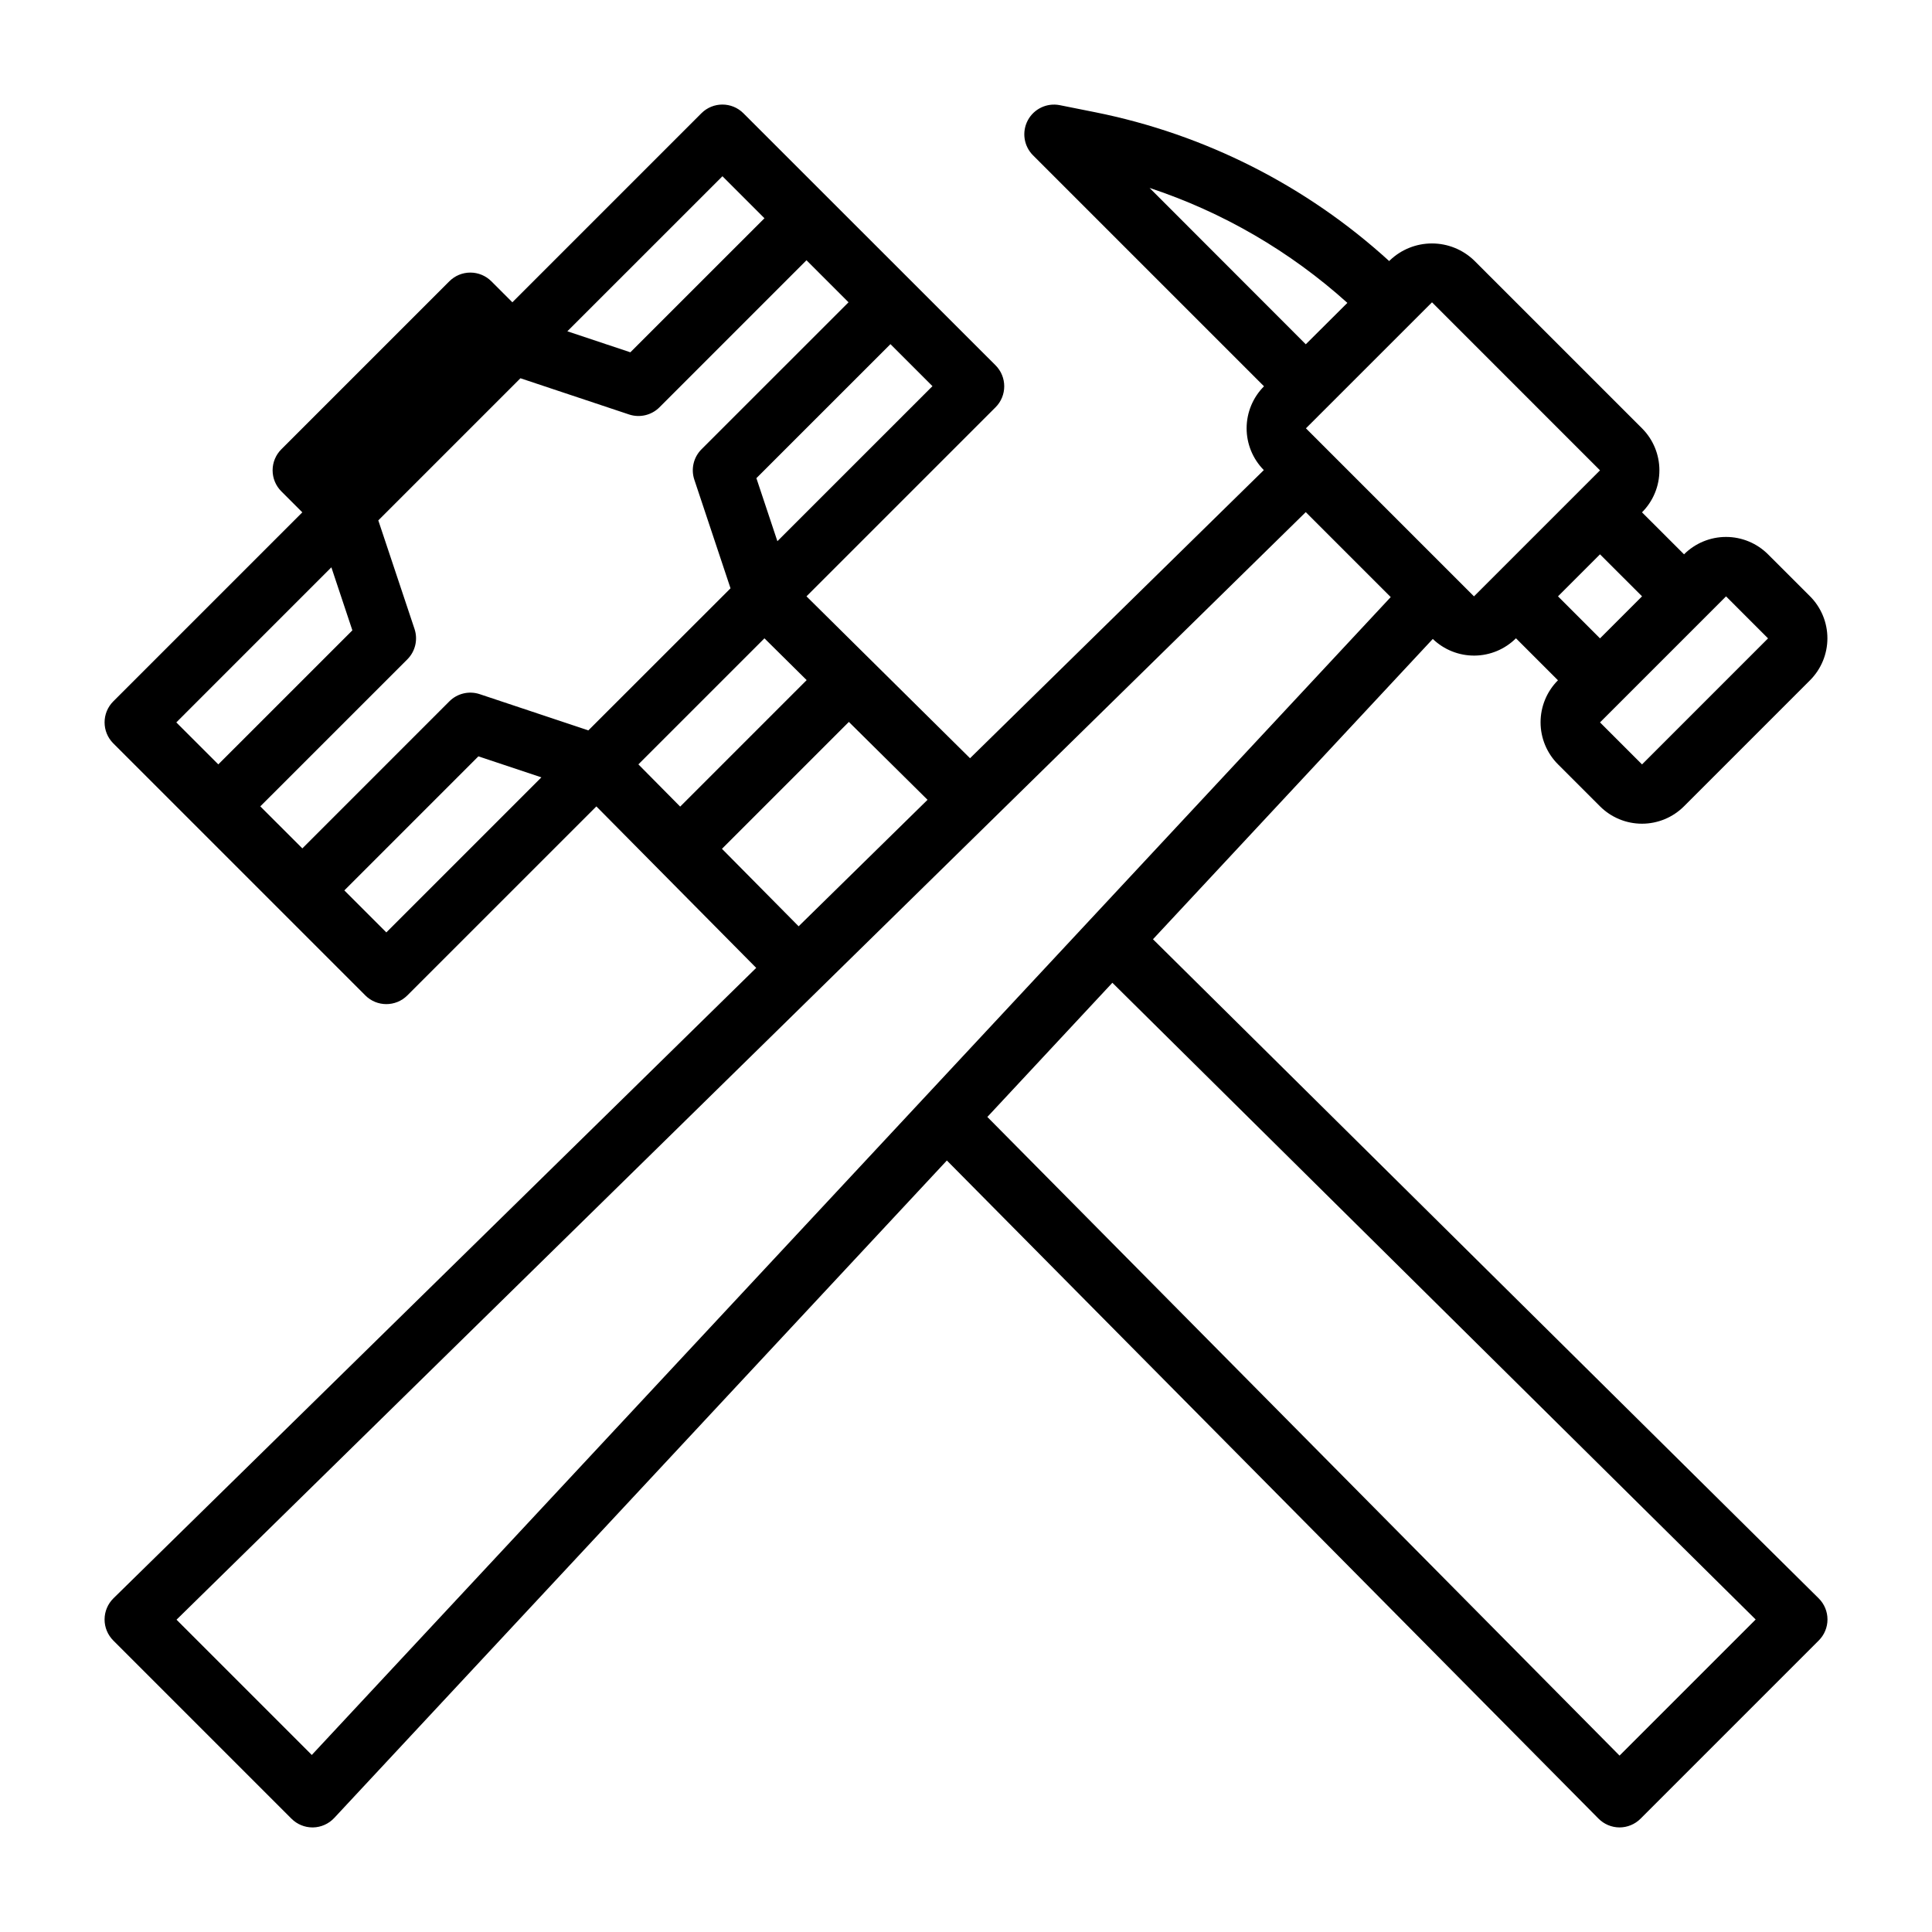
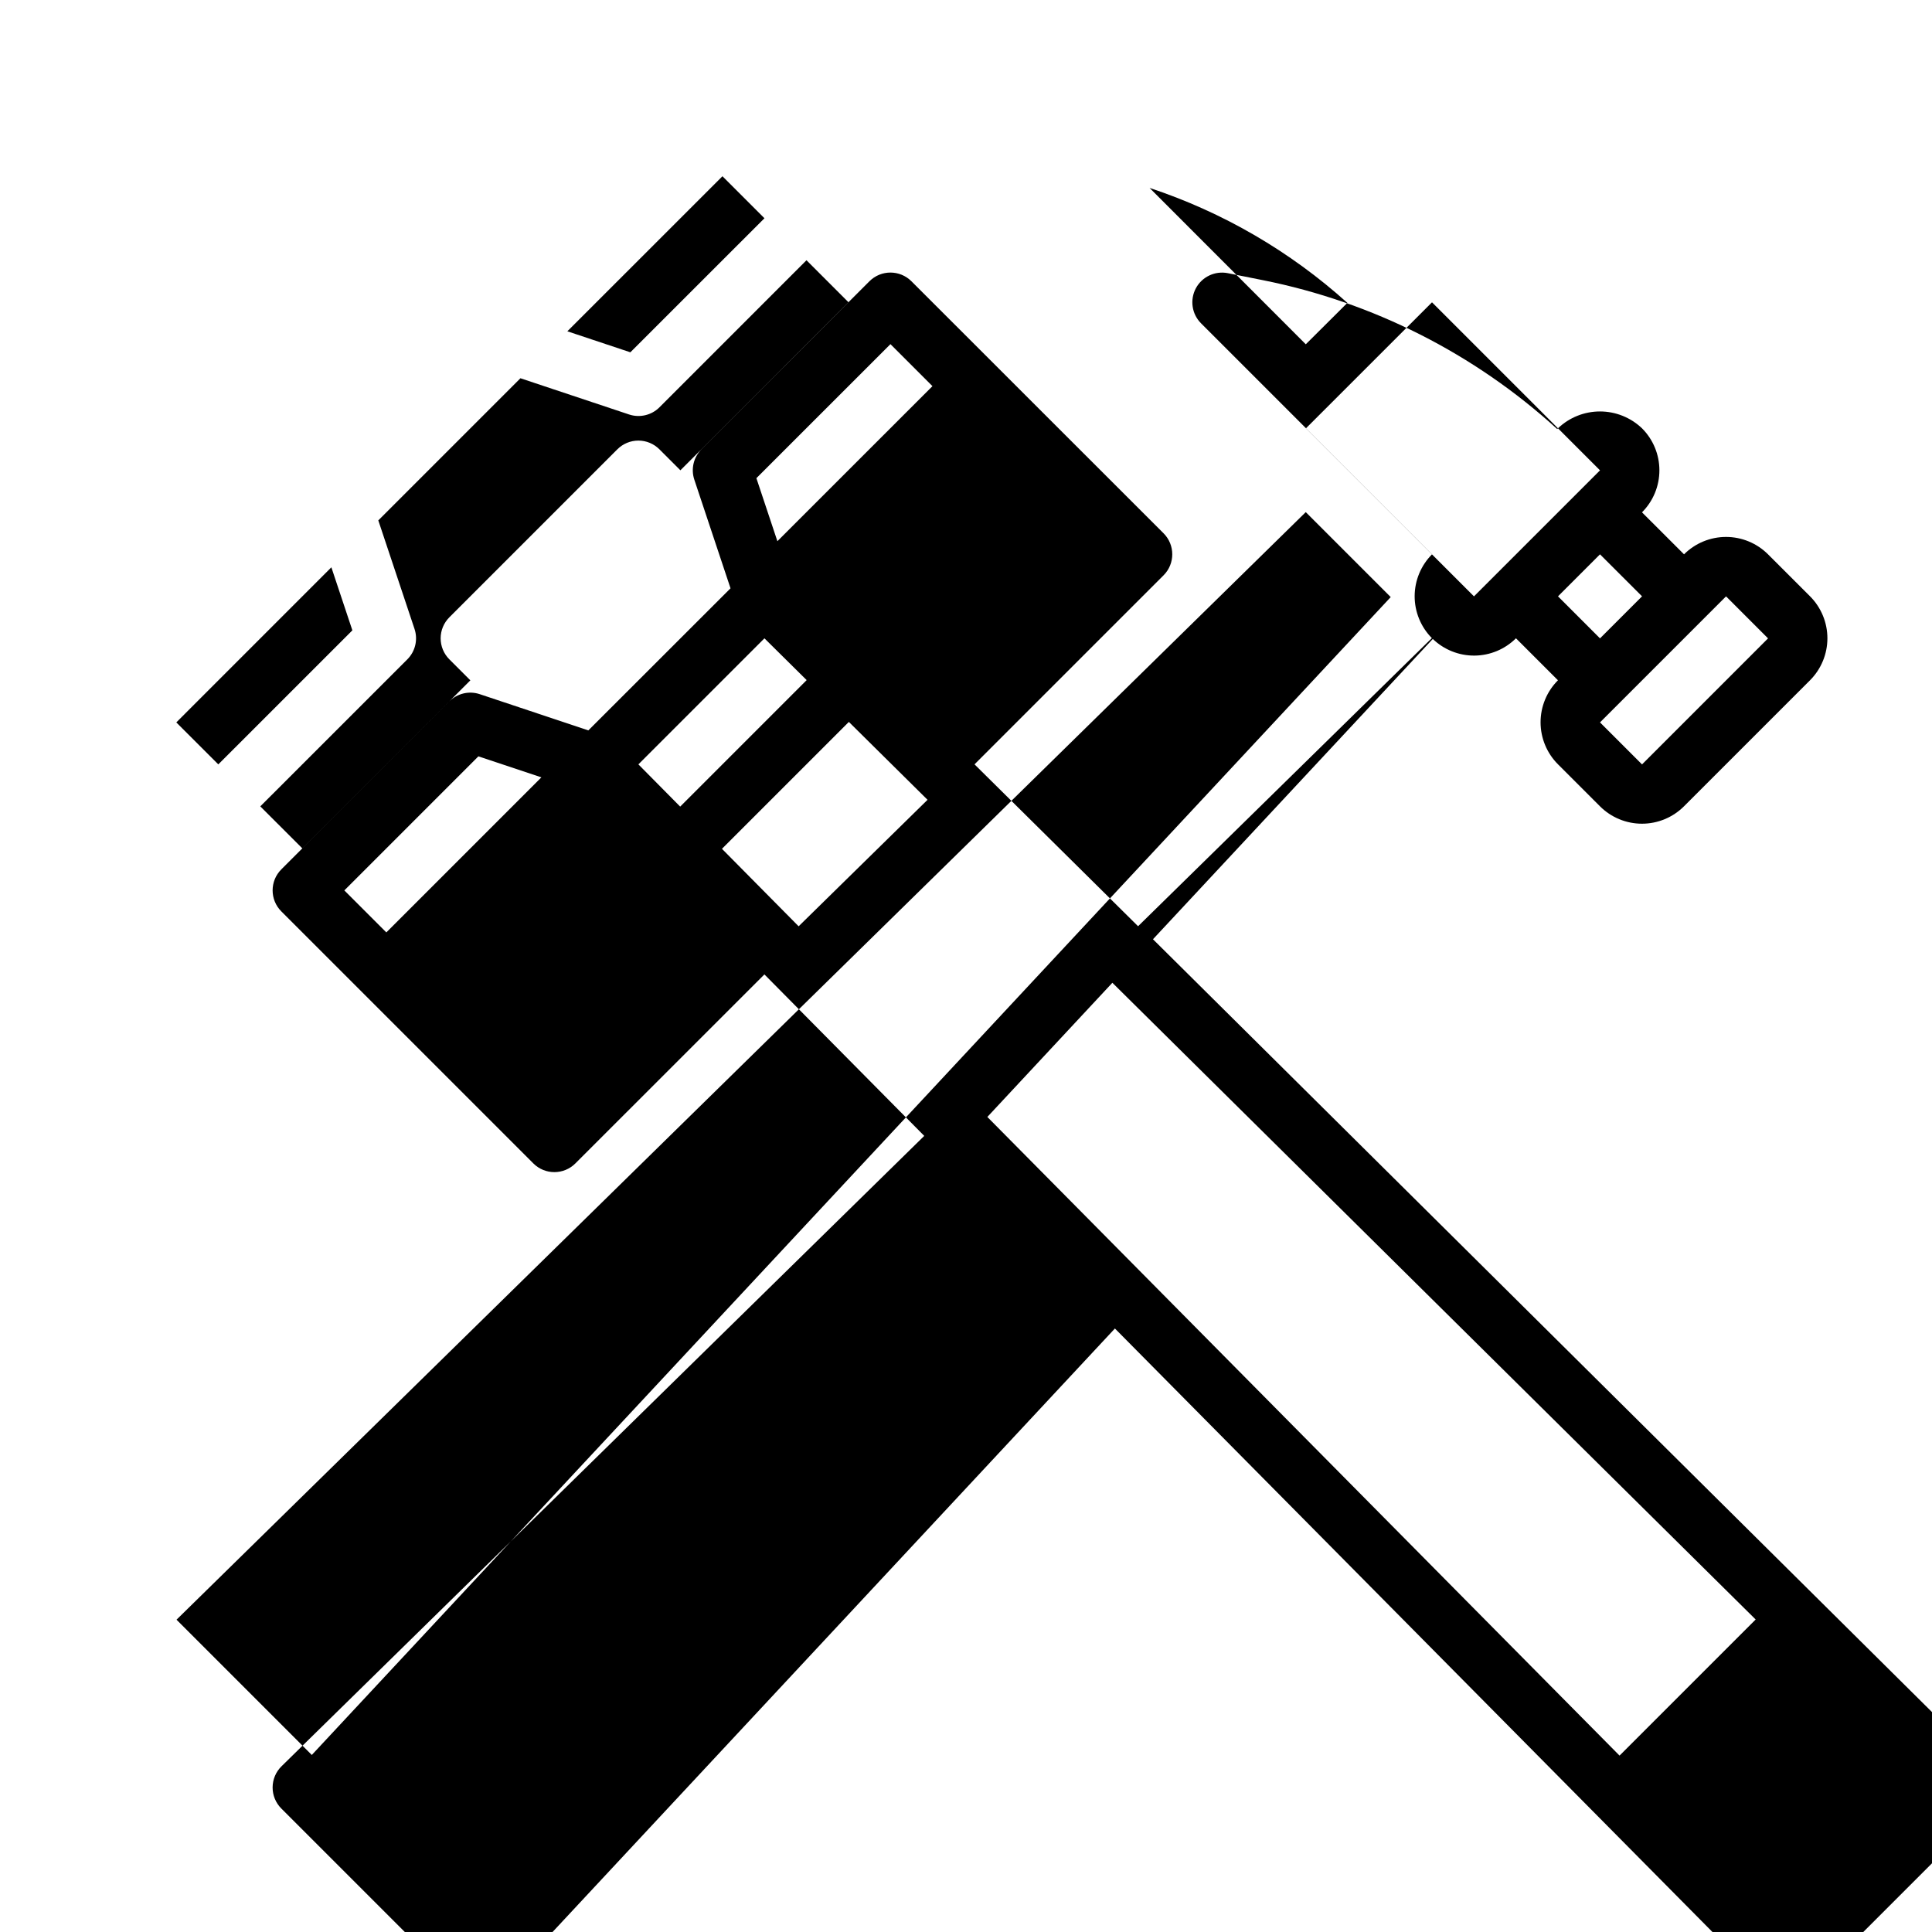
<svg xmlns="http://www.w3.org/2000/svg" fill="#000000" width="800px" height="800px" version="1.1" viewBox="144 144 512 512">
-   <path d="m449.55 392.91 74.156-79.586h-0.004c2.965 2.859 6.934 4.445 11.055 4.414s8.066-1.68 10.988-4.586l11.133 11.133-0.004-0.004c-2.949 2.953-4.609 6.957-4.609 11.133 0 4.172 1.66 8.176 4.609 11.129l11.133 11.133c2.953 2.953 6.957 4.613 11.133 4.613 4.18 0 8.184-1.66 11.137-4.613l33.395-33.395c2.949-2.953 4.609-6.957 4.609-11.129 0-4.176-1.66-8.18-4.609-11.133l-11.125-11.117c-2.953-2.949-6.957-4.609-11.129-4.609-4.176 0-8.18 1.66-11.133 4.609l-11.141-11.133v0.004c2.957-2.953 4.613-6.957 4.613-11.137 0-4.176-1.656-8.18-4.613-11.133l-44.531-44.523c-3-2.867-6.988-4.465-11.133-4.465-4.148 0-8.137 1.598-11.137 4.465l-0.195 0.203c-21.922-19.992-48.879-33.633-77.973-39.453l-9.344-1.867c-3.394-0.66-6.824 0.969-8.453 4.019-1.625 3.055-1.074 6.809 1.367 9.262l61.23 61.23-0.004-0.004c-2.938 2.945-4.594 6.934-4.606 11.094-0.008 4.164 1.633 8.156 4.559 11.113l-77.855 76.359-43.344-42.902 50.098-50.098h0.004c3.07-3.074 3.07-8.059 0-11.133l-66.82-66.793c-3.074-3.074-8.055-3.074-11.129 0l-50.098 50.098-5.566-5.566c-1.477-1.477-3.481-2.309-5.57-2.309s-4.09 0.832-5.566 2.309l-44.527 44.527c-1.477 1.477-2.309 3.477-2.309 5.566s0.832 4.094 2.309 5.57l5.566 5.566-50.098 50.098c-3.074 3.074-3.074 8.055 0 11.129l66.793 66.793v0.004c3.074 3.07 8.059 3.07 11.133 0l50.098-50.09 42.359 42.793-170.33 167.06c-1.5 1.473-2.348 3.481-2.359 5.582-0.012 2.102 0.82 4.117 2.305 5.606l47.23 47.23h0.004c1.473 1.477 3.477 2.305 5.562 2.309h0.145c2.133-0.043 4.156-0.945 5.613-2.504l162.36-174.24 172.66 174.38c1.477 1.504 3.492 2.356 5.598 2.363 2.086-0.004 4.09-0.832 5.566-2.309l47.23-47.23c1.484-1.48 2.316-3.484 2.316-5.578s-0.832-4.102-2.316-5.578zm163-79.734-33.395 33.402-11.137-11.133 33.402-33.402zm-44.531 0-11.133-11.141 11.133-11.133 11.141 11.133zm0-44.531-33.402 33.398-44.531-44.531 33.41-33.395zm-119.37-74.844c19.395 6.418 37.242 16.793 52.418 30.465l-11.02 10.973zm-148.73 143.76-28.781-9.598c-2.832-0.945-5.953-0.207-8.059 1.906l-38.957 38.965-11.141-11.137 38.965-38.957v-0.004c2.113-2.106 2.848-5.231 1.906-8.059l-9.598-28.766 37.668-37.668 28.789 9.598c2.828 0.941 5.953 0.207 8.059-1.906l38.957-38.965 11.141 11.141-38.965 38.957c-2.109 2.109-2.844 5.231-1.898 8.059l9.59 28.781zm50.098-50.137-5.566-16.703 35.527-35.52 11.133 11.133zm-14.562-96.719 11.133 11.133-35.539 35.527-16.695-5.566zm-103.64 103.64 5.566 16.703-35.527 35.52-11.133-11.121zm14.57 96.754-11.133-11.133 35.527-35.527 16.695 5.566zm100.2-77.934 11.188 11.074-33.52 33.52-11.074-11.191zm-11.258 55.781 33.629-33.629 20.852 20.641-34.164 33.52zm-108.7 240.14-35.848-35.848 299.26-293.52 22.516 22.516zm346.57 0.168-167.54-169.25 33.133-35.559 170.48 168.74z" />
+   <path d="m449.55 392.91 74.156-79.586h-0.004c2.965 2.859 6.934 4.445 11.055 4.414s8.066-1.68 10.988-4.586l11.133 11.133-0.004-0.004c-2.949 2.953-4.609 6.957-4.609 11.133 0 4.172 1.66 8.176 4.609 11.129l11.133 11.133c2.953 2.953 6.957 4.613 11.133 4.613 4.18 0 8.184-1.66 11.137-4.613l33.395-33.395c2.949-2.953 4.609-6.957 4.609-11.129 0-4.176-1.66-8.18-4.609-11.133l-11.125-11.117c-2.953-2.949-6.957-4.609-11.129-4.609-4.176 0-8.18 1.66-11.133 4.609l-11.141-11.133v0.004c2.957-2.953 4.613-6.957 4.613-11.137 0-4.176-1.656-8.18-4.613-11.133c-3-2.867-6.988-4.465-11.133-4.465-4.148 0-8.137 1.598-11.137 4.465l-0.195 0.203c-21.922-19.992-48.879-33.633-77.973-39.453l-9.344-1.867c-3.394-0.66-6.824 0.969-8.453 4.019-1.625 3.055-1.074 6.809 1.367 9.262l61.23 61.23-0.004-0.004c-2.938 2.945-4.594 6.934-4.606 11.094-0.008 4.164 1.633 8.156 4.559 11.113l-77.855 76.359-43.344-42.902 50.098-50.098h0.004c3.07-3.074 3.07-8.059 0-11.133l-66.82-66.793c-3.074-3.074-8.055-3.074-11.129 0l-50.098 50.098-5.566-5.566c-1.477-1.477-3.481-2.309-5.57-2.309s-4.09 0.832-5.566 2.309l-44.527 44.527c-1.477 1.477-2.309 3.477-2.309 5.566s0.832 4.094 2.309 5.57l5.566 5.566-50.098 50.098c-3.074 3.074-3.074 8.055 0 11.129l66.793 66.793v0.004c3.074 3.07 8.059 3.07 11.133 0l50.098-50.09 42.359 42.793-170.33 167.06c-1.5 1.473-2.348 3.481-2.359 5.582-0.012 2.102 0.82 4.117 2.305 5.606l47.23 47.23h0.004c1.473 1.477 3.477 2.305 5.562 2.309h0.145c2.133-0.043 4.156-0.945 5.613-2.504l162.36-174.24 172.66 174.38c1.477 1.504 3.492 2.356 5.598 2.363 2.086-0.004 4.09-0.832 5.566-2.309l47.23-47.23c1.484-1.48 2.316-3.484 2.316-5.578s-0.832-4.102-2.316-5.578zm163-79.734-33.395 33.402-11.137-11.133 33.402-33.402zm-44.531 0-11.133-11.141 11.133-11.133 11.141 11.133zm0-44.531-33.402 33.398-44.531-44.531 33.41-33.395zm-119.37-74.844c19.395 6.418 37.242 16.793 52.418 30.465l-11.02 10.973zm-148.73 143.76-28.781-9.598c-2.832-0.945-5.953-0.207-8.059 1.906l-38.957 38.965-11.141-11.137 38.965-38.957v-0.004c2.113-2.106 2.848-5.231 1.906-8.059l-9.598-28.766 37.668-37.668 28.789 9.598c2.828 0.941 5.953 0.207 8.059-1.906l38.957-38.965 11.141 11.141-38.965 38.957c-2.109 2.109-2.844 5.231-1.898 8.059l9.59 28.781zm50.098-50.137-5.566-16.703 35.527-35.52 11.133 11.133zm-14.562-96.719 11.133 11.133-35.539 35.527-16.695-5.566zm-103.64 103.64 5.566 16.703-35.527 35.52-11.133-11.121zm14.57 96.754-11.133-11.133 35.527-35.527 16.695 5.566zm100.2-77.934 11.188 11.074-33.52 33.52-11.074-11.191zm-11.258 55.781 33.629-33.629 20.852 20.641-34.164 33.52zm-108.7 240.14-35.848-35.848 299.26-293.52 22.516 22.516zm346.57 0.168-167.54-169.25 33.133-35.559 170.48 168.74z" />
</svg>